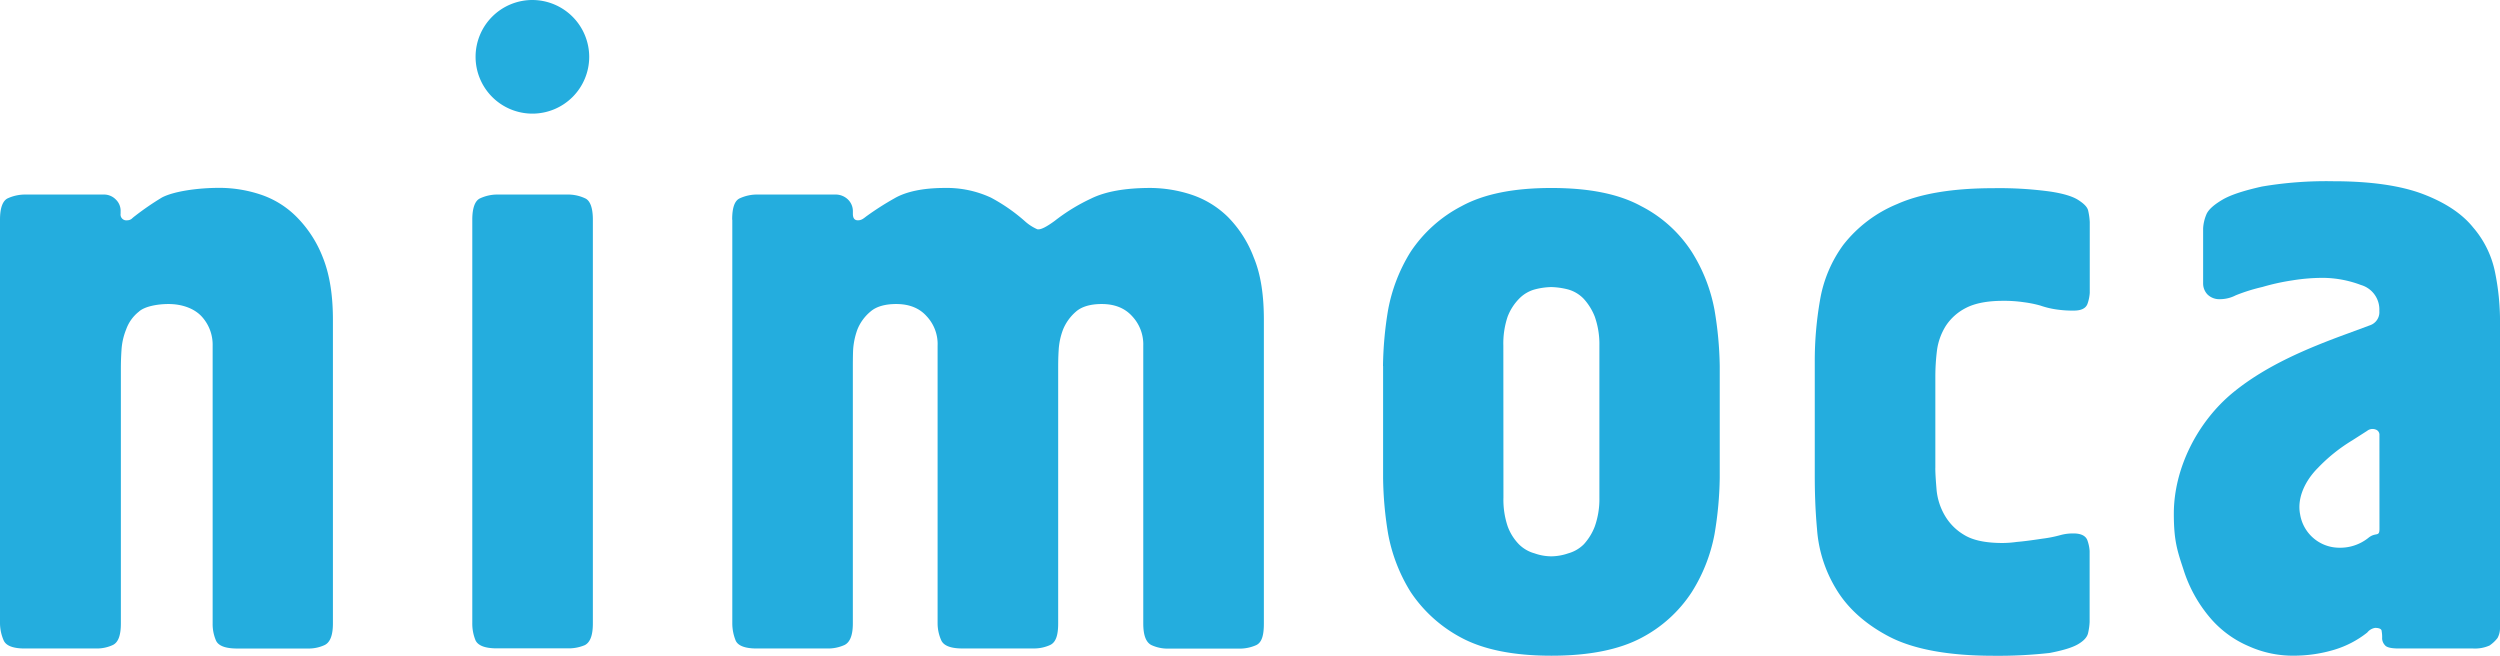
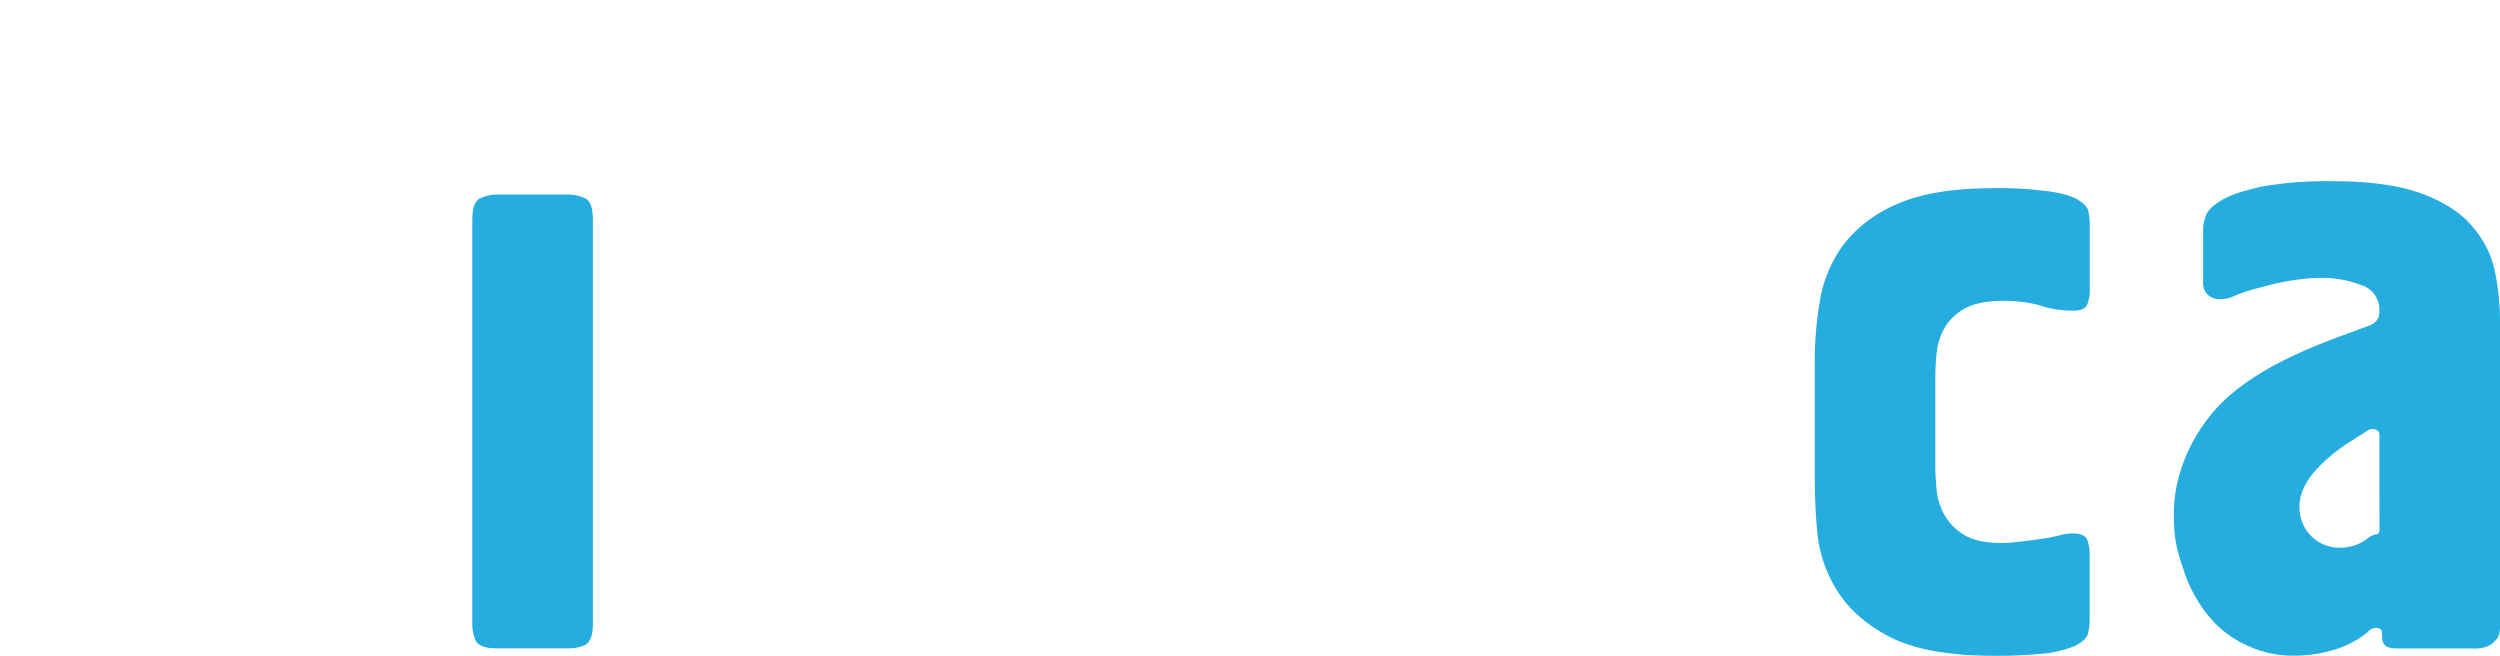
<svg xmlns="http://www.w3.org/2000/svg" id="レイヤー_1" data-name="レイヤー 1" viewBox="0 0 759.49 199.19">
  <defs>
    <style>.cls-1{fill:#24adde;}</style>
  </defs>
  <title>nimoca_logo</title>
-   <path class="cls-1" d="M0,66.73c0-3.64.86-5.84,2.44-6.52A12.77,12.77,0,0,1,7.56,59.1h24a5,5,0,0,1,3.61,1.5,4.75,4.75,0,0,1,1.47,3.71v.62a1.76,1.76,0,0,0,2,2A2.26,2.26,0,0,0,40,66.47a10.23,10.23,0,0,1,1-.84A82.68,82.68,0,0,1,49.2,60c3.5-1.85,10.7-2.93,17.47-2.93a39.7,39.7,0,0,1,12.39,2,27.76,27.76,0,0,1,11,6.78,35.65,35.65,0,0,1,8,12.32c2.08,5.17,3.08,11.44,3.08,19v92.22c0,3.65-.86,5.73-2.47,6.55a11.5,11.5,0,0,1-5,1.08H72.11c-3.65,0-5.8-.83-6.51-2.47a12.63,12.63,0,0,1-1-5.16V105.07a12.68,12.68,0,0,0-3.4-9c-2.33-2.47-6.09-3.71-10-3.71-3.51,0-7.34.77-9,2.31a12,12,0,0,0-3.87,5.39,19.81,19.81,0,0,0-1.43,6.48c-.15,2.17-.18,4.11-.18,5.77v77.07c0,3.65-.79,5.73-2.4,6.55a11.58,11.58,0,0,1-5,1.08H7.56c-3.58,0-5.73-.83-6.45-2.47A13.39,13.39,0,0,1,0,189.38V66.73Z" />
  <path class="cls-1" d="M180.11,189.38c0,3.69-.83,5.73-2.4,6.59a12.64,12.64,0,0,1-5.19,1H151c-3.62,0-5.73-.82-6.52-2.4a13.29,13.29,0,0,1-1-5.19V66.73c0-3.6.86-5.84,2.43-6.5A12.46,12.46,0,0,1,151,59.1h21.52a12.26,12.26,0,0,1,5.19,1.13c1.57.66,2.4,2.9,2.4,6.5Z" />
-   <path class="cls-1" d="M222.43,66.73c0-3.64.75-5.84,2.4-6.52a12.47,12.47,0,0,1,5.08-1.11h24a5.4,5.4,0,0,1,3.69,1.5,4.94,4.94,0,0,1,1.5,3.71v.62c0,1.4.54,2,1.51,2a2.73,2.73,0,0,0,1.57-.47c.39-.23.79-.59,1.15-.84a87.45,87.45,0,0,1,8.37-5.35c3.51-2.06,8.71-3.17,15.33-3.17a31.86,31.86,0,0,1,14,2.93,53.63,53.63,0,0,1,10.2,7.06,14.2,14.2,0,0,0,3.9,2.56c1,.21,2.76-.7,5.3-2.56a56.9,56.9,0,0,1,11-6.75c4.3-2.13,10.27-3.24,18.08-3.24a40.59,40.59,0,0,1,12.32,2A28.72,28.72,0,0,1,373,65.88a35.06,35.06,0,0,1,7.88,12.32c2.15,5.17,3.08,11.43,3.08,19v92.22c0,3.65-.64,5.73-2.29,6.55a12.42,12.42,0,0,1-5.19,1.08H354.87a11.81,11.81,0,0,1-5.08-1.08c-1.61-.82-2.47-2.9-2.47-6.55V105.07a12.49,12.49,0,0,0-3.37-9q-3.33-3.7-9.24-3.71c-3.4,0-6.08.77-7.84,2.31a14.38,14.38,0,0,0-3.9,5.39,20.81,20.81,0,0,0-1.36,6.48c-.14,2.17-.14,4.11-.14,5.77v77.07c0,3.65-.72,5.73-2.4,6.55A11.82,11.82,0,0,1,314,197H292.36c-3.51,0-5.66-.83-6.41-2.47a12.69,12.69,0,0,1-1.11-5.16V105.07a12.34,12.34,0,0,0-3.33-9c-2.19-2.47-5.3-3.71-9.24-3.71-3.4,0-6.09.77-7.84,2.31a13.76,13.76,0,0,0-3.94,5.39,22,22,0,0,0-1.33,6.48c-.07,2.17-.07,4.11-.07,5.77v77.07c0,3.65-.89,5.73-2.5,6.55a12.12,12.12,0,0,1-5.2,1.08H229.91c-3.55,0-5.76-.83-6.44-2.47a13.89,13.89,0,0,1-1-5.16V66.73Z" />
-   <path class="cls-1" d="M420.15,111.2a110.28,110.28,0,0,1,1.54-17,50.69,50.69,0,0,1,6.84-17.68A41.54,41.54,0,0,1,444,62.64c6.76-3.7,15.78-5.53,27.32-5.53s20.55,1.83,27.28,5.53a39.93,39.93,0,0,1,15.36,13.89,50.08,50.08,0,0,1,6.91,17.68,110.74,110.74,0,0,1,1.58,17v33.92a110.11,110.11,0,0,1-1.58,17.12,50.26,50.26,0,0,1-6.91,17.61,40.8,40.8,0,0,1-15.29,13.9c-6.8,3.61-15.9,5.44-27.36,5.44s-20.55-1.83-27.32-5.44a42.21,42.21,0,0,1-15.43-13.9,50.69,50.69,0,0,1-6.84-17.61,109.73,109.73,0,0,1-1.54-17.12V111.2Zm36.59,39.94a25.26,25.26,0,0,0,1.29,8.77,15.34,15.34,0,0,0,3.41,5.44,10.76,10.76,0,0,0,4.76,2.76,15.35,15.35,0,0,0,5.08.9,16.17,16.17,0,0,0,5.12-.9,10.76,10.76,0,0,0,4.76-2.76,17,17,0,0,0,3.34-5.44,25,25,0,0,0,1.39-8.77V105a25.32,25.32,0,0,0-1.39-8.77,17.57,17.57,0,0,0-3.34-5.42,10.52,10.52,0,0,0-4.76-2.87,22.79,22.79,0,0,0-5.12-.73,21.41,21.41,0,0,0-5.08.73,10.52,10.52,0,0,0-4.76,2.87A15.81,15.81,0,0,0,458,96.23a25.58,25.58,0,0,0-1.29,8.77Z" />
-   <path class="cls-1" d="M587.94,142.17c0,1.84.18,4.17.39,6.71a19,19,0,0,0,2.4,7.56,16.4,16.4,0,0,0,6,6.08c2.69,1.65,6.59,2.44,11.67,2.44a31.61,31.61,0,0,0,4.26-.32c1.83-.15,4.37-.47,7.85-1a37.51,37.51,0,0,0,5.44-1.08,14.2,14.2,0,0,1,4-.5c2.22,0,3.62.69,4.16,2a11.84,11.84,0,0,1,.71,3.3v21.59a18.26,18.26,0,0,1-.46,3.33c-.25,1.25-1.29,2.4-3.08,3.44s-4.66,1.89-8.63,2.65a139.83,139.83,0,0,1-17,.85c-13.82,0-24.46-2-31.83-5.87s-12.71-8.84-16.08-14.53A40.47,40.47,0,0,1,552,160.67c-.57-6.23-.68-11.78-.68-16.41V109.94a107.38,107.38,0,0,1,1.58-18.67A39.54,39.54,0,0,1,560,74.37,40.16,40.16,0,0,1,576.33,62c7.2-3.22,17-4.83,29.36-4.83a114.64,114.64,0,0,1,17,1c4,.59,6.91,1.46,8.63,2.56s2.82,2.13,3.07,3.31a19.77,19.77,0,0,1,.47,3.4V89a12.4,12.4,0,0,1-.71,3.36c-.54,1.36-1.94,2-4.16,2a33.67,33.67,0,0,1-5.58-.4,26,26,0,0,1-4.58-1.14,34.79,34.79,0,0,0-4.95-1,40.9,40.9,0,0,0-6.41-.43c-4.73,0-8.45.74-11.13,2.11a15.89,15.89,0,0,0-6.2,5.48,18.71,18.71,0,0,0-2.69,7.43,65.71,65.71,0,0,0-.5,7.82v27.9Z" />
+   <path class="cls-1" d="M587.94,142.17c0,1.84.18,4.17.39,6.71a19,19,0,0,0,2.4,7.56,16.4,16.4,0,0,0,6,6.08c2.69,1.65,6.59,2.44,11.67,2.44a31.61,31.61,0,0,0,4.26-.32c1.83-.15,4.37-.47,7.85-1a37.51,37.51,0,0,0,5.44-1.08,14.2,14.2,0,0,1,4-.5c2.22,0,3.62.69,4.16,2a11.84,11.84,0,0,1,.71,3.3v21.59a18.26,18.26,0,0,1-.46,3.33c-.25,1.25-1.29,2.4-3.08,3.44s-4.66,1.89-8.63,2.65a139.83,139.83,0,0,1-17,.85c-13.82,0-24.46-2-31.83-5.87s-12.71-8.84-16.08-14.53A40.47,40.47,0,0,1,552,160.67c-.57-6.23-.68-11.78-.68-16.41V109.94a107.38,107.38,0,0,1,1.58-18.67A39.54,39.54,0,0,1,560,74.37,40.16,40.16,0,0,1,576.33,62c7.2-3.22,17-4.83,29.36-4.83a114.64,114.64,0,0,1,17,1c4,.59,6.91,1.46,8.63,2.56s2.82,2.13,3.07,3.31a19.77,19.77,0,0,1,.47,3.4V89a12.4,12.4,0,0,1-.71,3.36c-.54,1.36-1.94,2-4.16,2a33.67,33.67,0,0,1-5.58-.4,26,26,0,0,1-4.58-1.14,34.79,34.79,0,0,0-4.95-1,40.9,40.9,0,0,0-6.41-.43c-4.73,0-8.45.74-11.13,2.11a15.89,15.89,0,0,0-6.2,5.48,18.71,18.71,0,0,0-2.69,7.43,65.71,65.71,0,0,0-.5,7.82Z" />
  <path class="cls-1" d="M759.49,187.62v3.08a6.24,6.24,0,0,1-.75,3.12,10.65,10.65,0,0,1-2.44,2.29,10.88,10.88,0,0,1-4.94.9H728.77c-2.29,0-3.73-.33-4.23-1a3.19,3.19,0,0,1-.86-2,10.78,10.78,0,0,0-.14-2.26c0-.68-.79-1-2-1a3.8,3.8,0,0,0-2.37,1.4,30,30,0,0,1-10,5.23A42.9,42.9,0,0,1,697,199.19a32.64,32.64,0,0,1-13.83-2.87,31.69,31.69,0,0,1-11.67-8.55,42,42,0,0,1-8.16-14.72c-1.94-5.87-2.94-8.88-2.94-17,0-13.86,7.27-28,18-36.81,10.2-8.33,22.73-13.5,35.05-18l6.73-2.49a4.19,4.19,0,0,0,2.65-4.27,7.75,7.75,0,0,0-5.58-7.9,33.34,33.34,0,0,0-11.53-2.17,58.65,58.65,0,0,0-9.35.77,68.51,68.51,0,0,0-9.06,2,54.94,54.94,0,0,0-8.09,2.53,10.46,10.46,0,0,1-4.84,1.18,5.07,5.07,0,0,1-3.79-1.47,4.86,4.86,0,0,1-1.29-3.33V69.37a12.64,12.64,0,0,1,.93-4.08c.57-1.54,2.33-3.08,4.94-4.62s6.73-2.82,12-4a116.56,116.56,0,0,1,21.7-1.61c11.45,0,20.58,1.36,27.28,3.92S748,64.93,751.36,69.14A29.84,29.84,0,0,1,758,82.78a74.91,74.91,0,0,1,1.5,14.86v90Zm-36.63-55.4a1.66,1.66,0,0,0-1.12-1.72,2.66,2.66,0,0,0-2.61.39l-4.58,2.93a50.56,50.56,0,0,0-10.38,8.33c-3.69,3.69-6.41,8.95-5.41,14.07a12.06,12.06,0,0,0,11.67,10.17,13.72,13.72,0,0,0,9-2.93c2.32-1.94,3.44-.18,3.44-2.8Z" />
-   <path class="cls-1" d="M179,17.28A17.26,17.26,0,1,1,161.7,0,17.31,17.31,0,0,1,179,17.28" />
</svg>